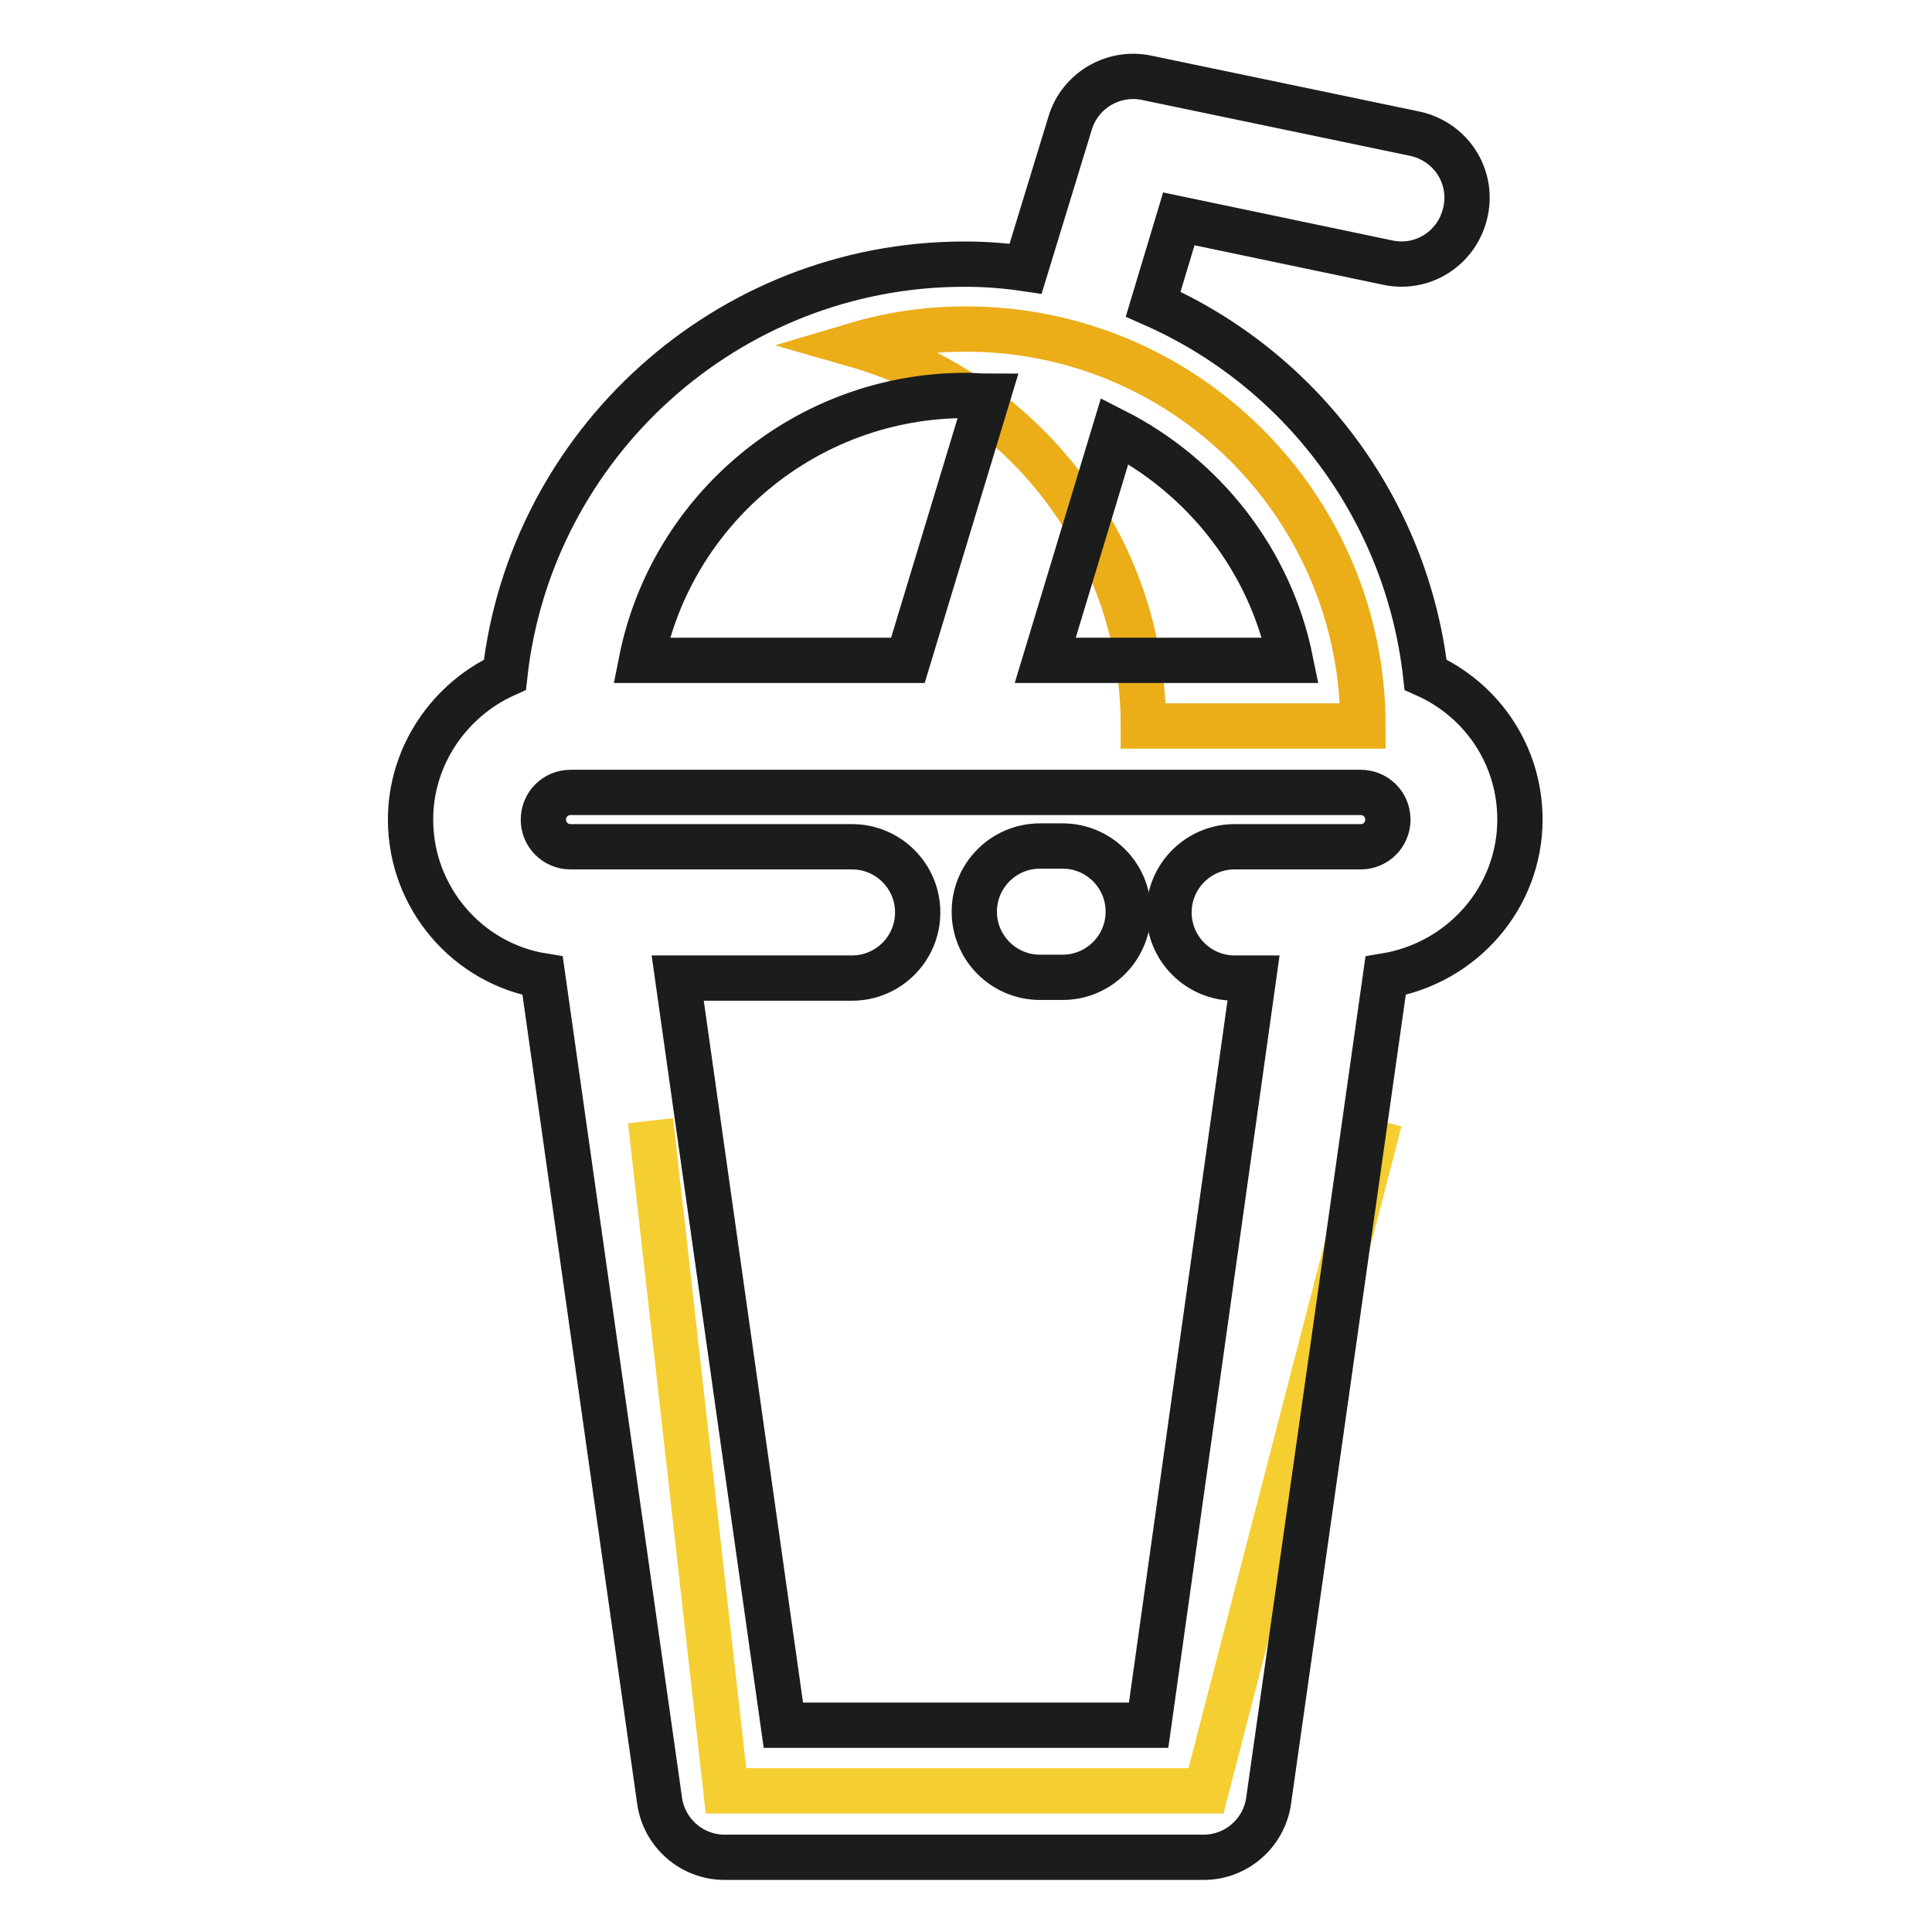
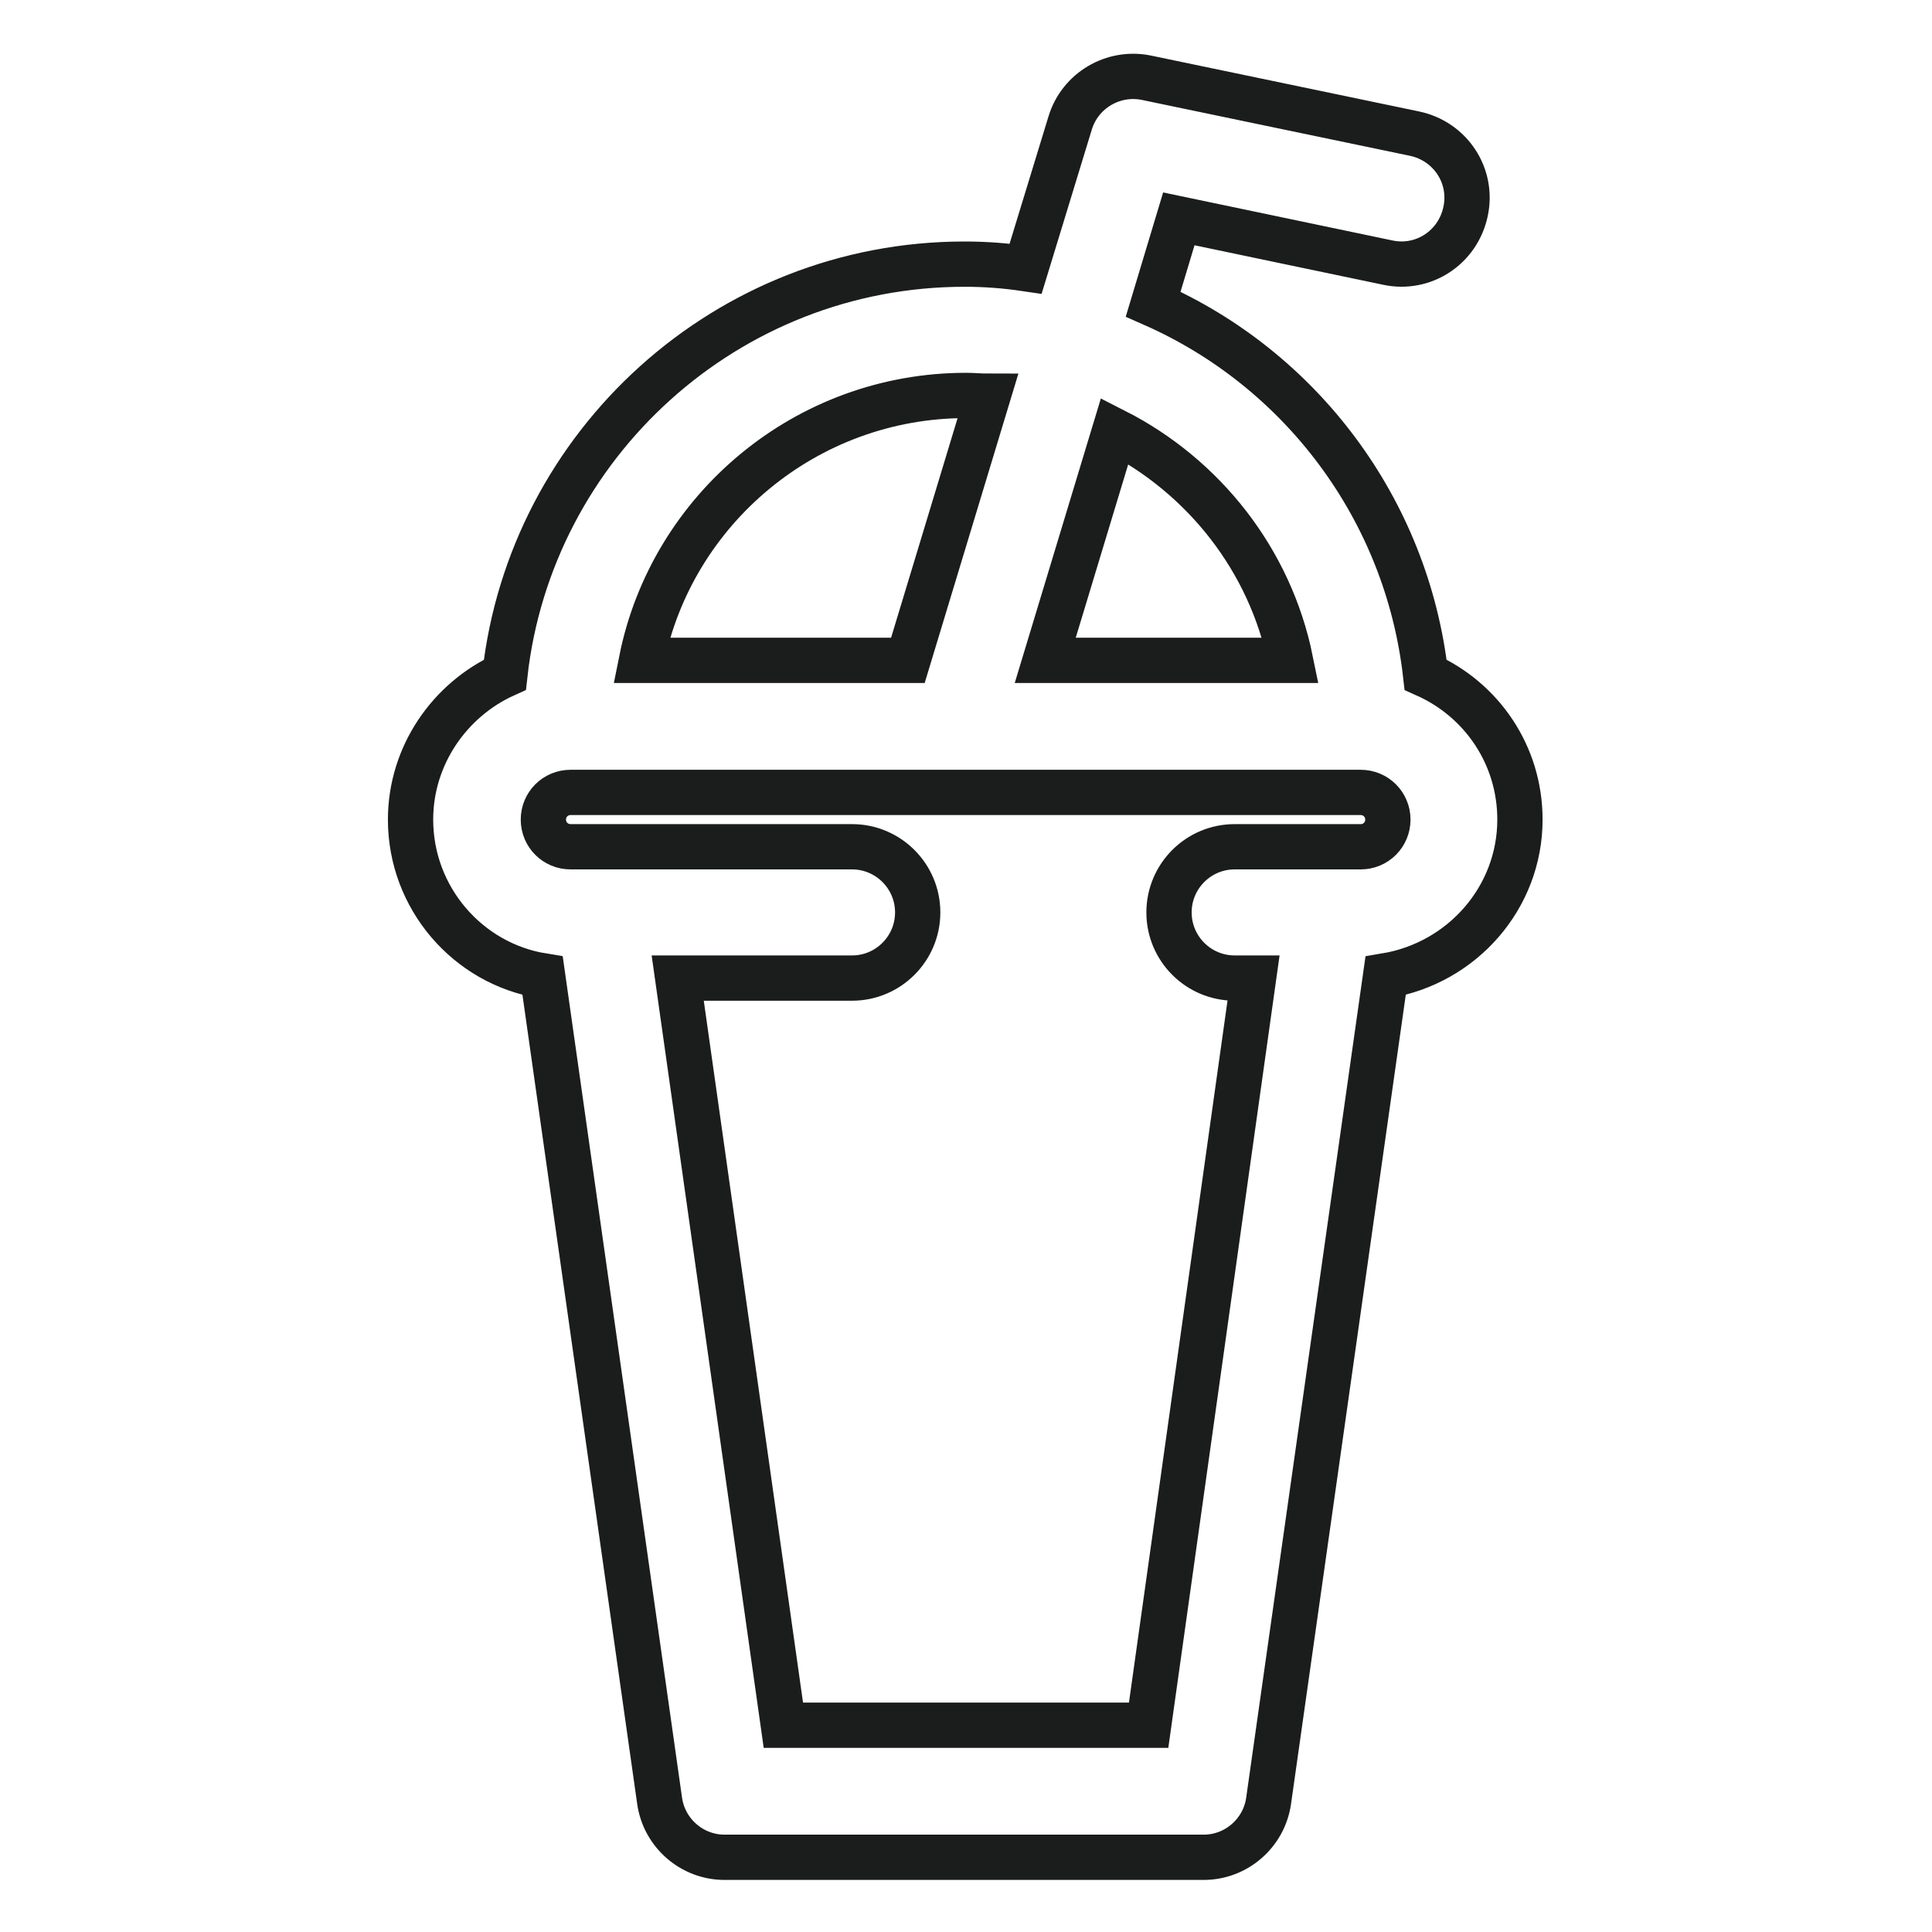
<svg xmlns="http://www.w3.org/2000/svg" version="1.1" x="0px" y="0px" viewBox="0 0 256 256" enable-background="new 0 0 256 256" xml:space="preserve">
  <g>
-     <path stroke-width="6" fill-opacity="0" stroke="#ebad18" d="M128,43.6c-5.1,0-9.9,0.7-14.6,2.1c22,6.3,38.1,26.5,38.1,50.5h29.1C180.6,67.2,157.1,43.6,128,43.6z" />
-     <path stroke-width="6" fill-opacity="0" stroke="#f5ce31" d="M182.8,148.5l-23,88.8H96.2l-10-88.8" />
    <path stroke-width="6" fill-opacity="0" stroke="#1b1c1c" d="M201.4,108.6c0-8.6-5.1-15.9-12.5-19.2c-2.5-22-16.6-40.5-36.1-49.1l3.4-11.3l27.7,5.8 c4.7,1,9.3-2,10.3-6.8c1-4.7-2-9.3-6.8-10.3l-35.5-7.4c-4.4-0.9-8.8,1.7-10.1,6l-5.9,19.3c-2.7-0.4-5.3-0.6-8.1-0.6 c-31.5,0-57.5,23.9-60.9,54.4c-7.3,3.3-12.5,10.7-12.5,19.2c0,10.4,7.6,19.1,17.5,20.7l15.5,109.3c0.6,4.3,4.3,7.5,8.6,7.5h63.5 c4.3,0,8-3.2,8.6-7.5l15.5-109.3C193.8,127.6,201.4,118.9,201.4,108.6L201.4,108.6z M171,87.5h-32.5l9.2-30.4 C159.5,63.1,168.3,74.2,171,87.5z M128,52.4c1,0,1.9,0.1,2.9,0.1l-10.6,35H85C89,67.5,106.8,52.4,128,52.4z M152.2,228.6h-48.4 l-14-99h23.1c4.8,0,8.7-3.9,8.7-8.7c0-4.8-3.9-8.7-8.7-8.7H75.6c-2,0-3.6-1.6-3.6-3.6c0-2,1.6-3.6,3.6-3.6h104.7 c2,0,3.6,1.6,3.6,3.6c0,2-1.6,3.6-3.6,3.6h-16.7c-4.8,0-8.7,3.9-8.7,8.7c0,4.8,3.9,8.7,8.7,8.7h2.5L152.2,228.6z" />
-     <path stroke-width="6" fill-opacity="0" stroke="#1b1c1c" d="M140.8,112.1h-3c-4.8,0-8.7,3.9-8.7,8.7c0,4.8,3.9,8.7,8.7,8.7h3c4.8,0,8.7-3.9,8.7-8.7 C149.5,116,145.6,112.1,140.8,112.1L140.8,112.1z" />
  </g>
</svg>